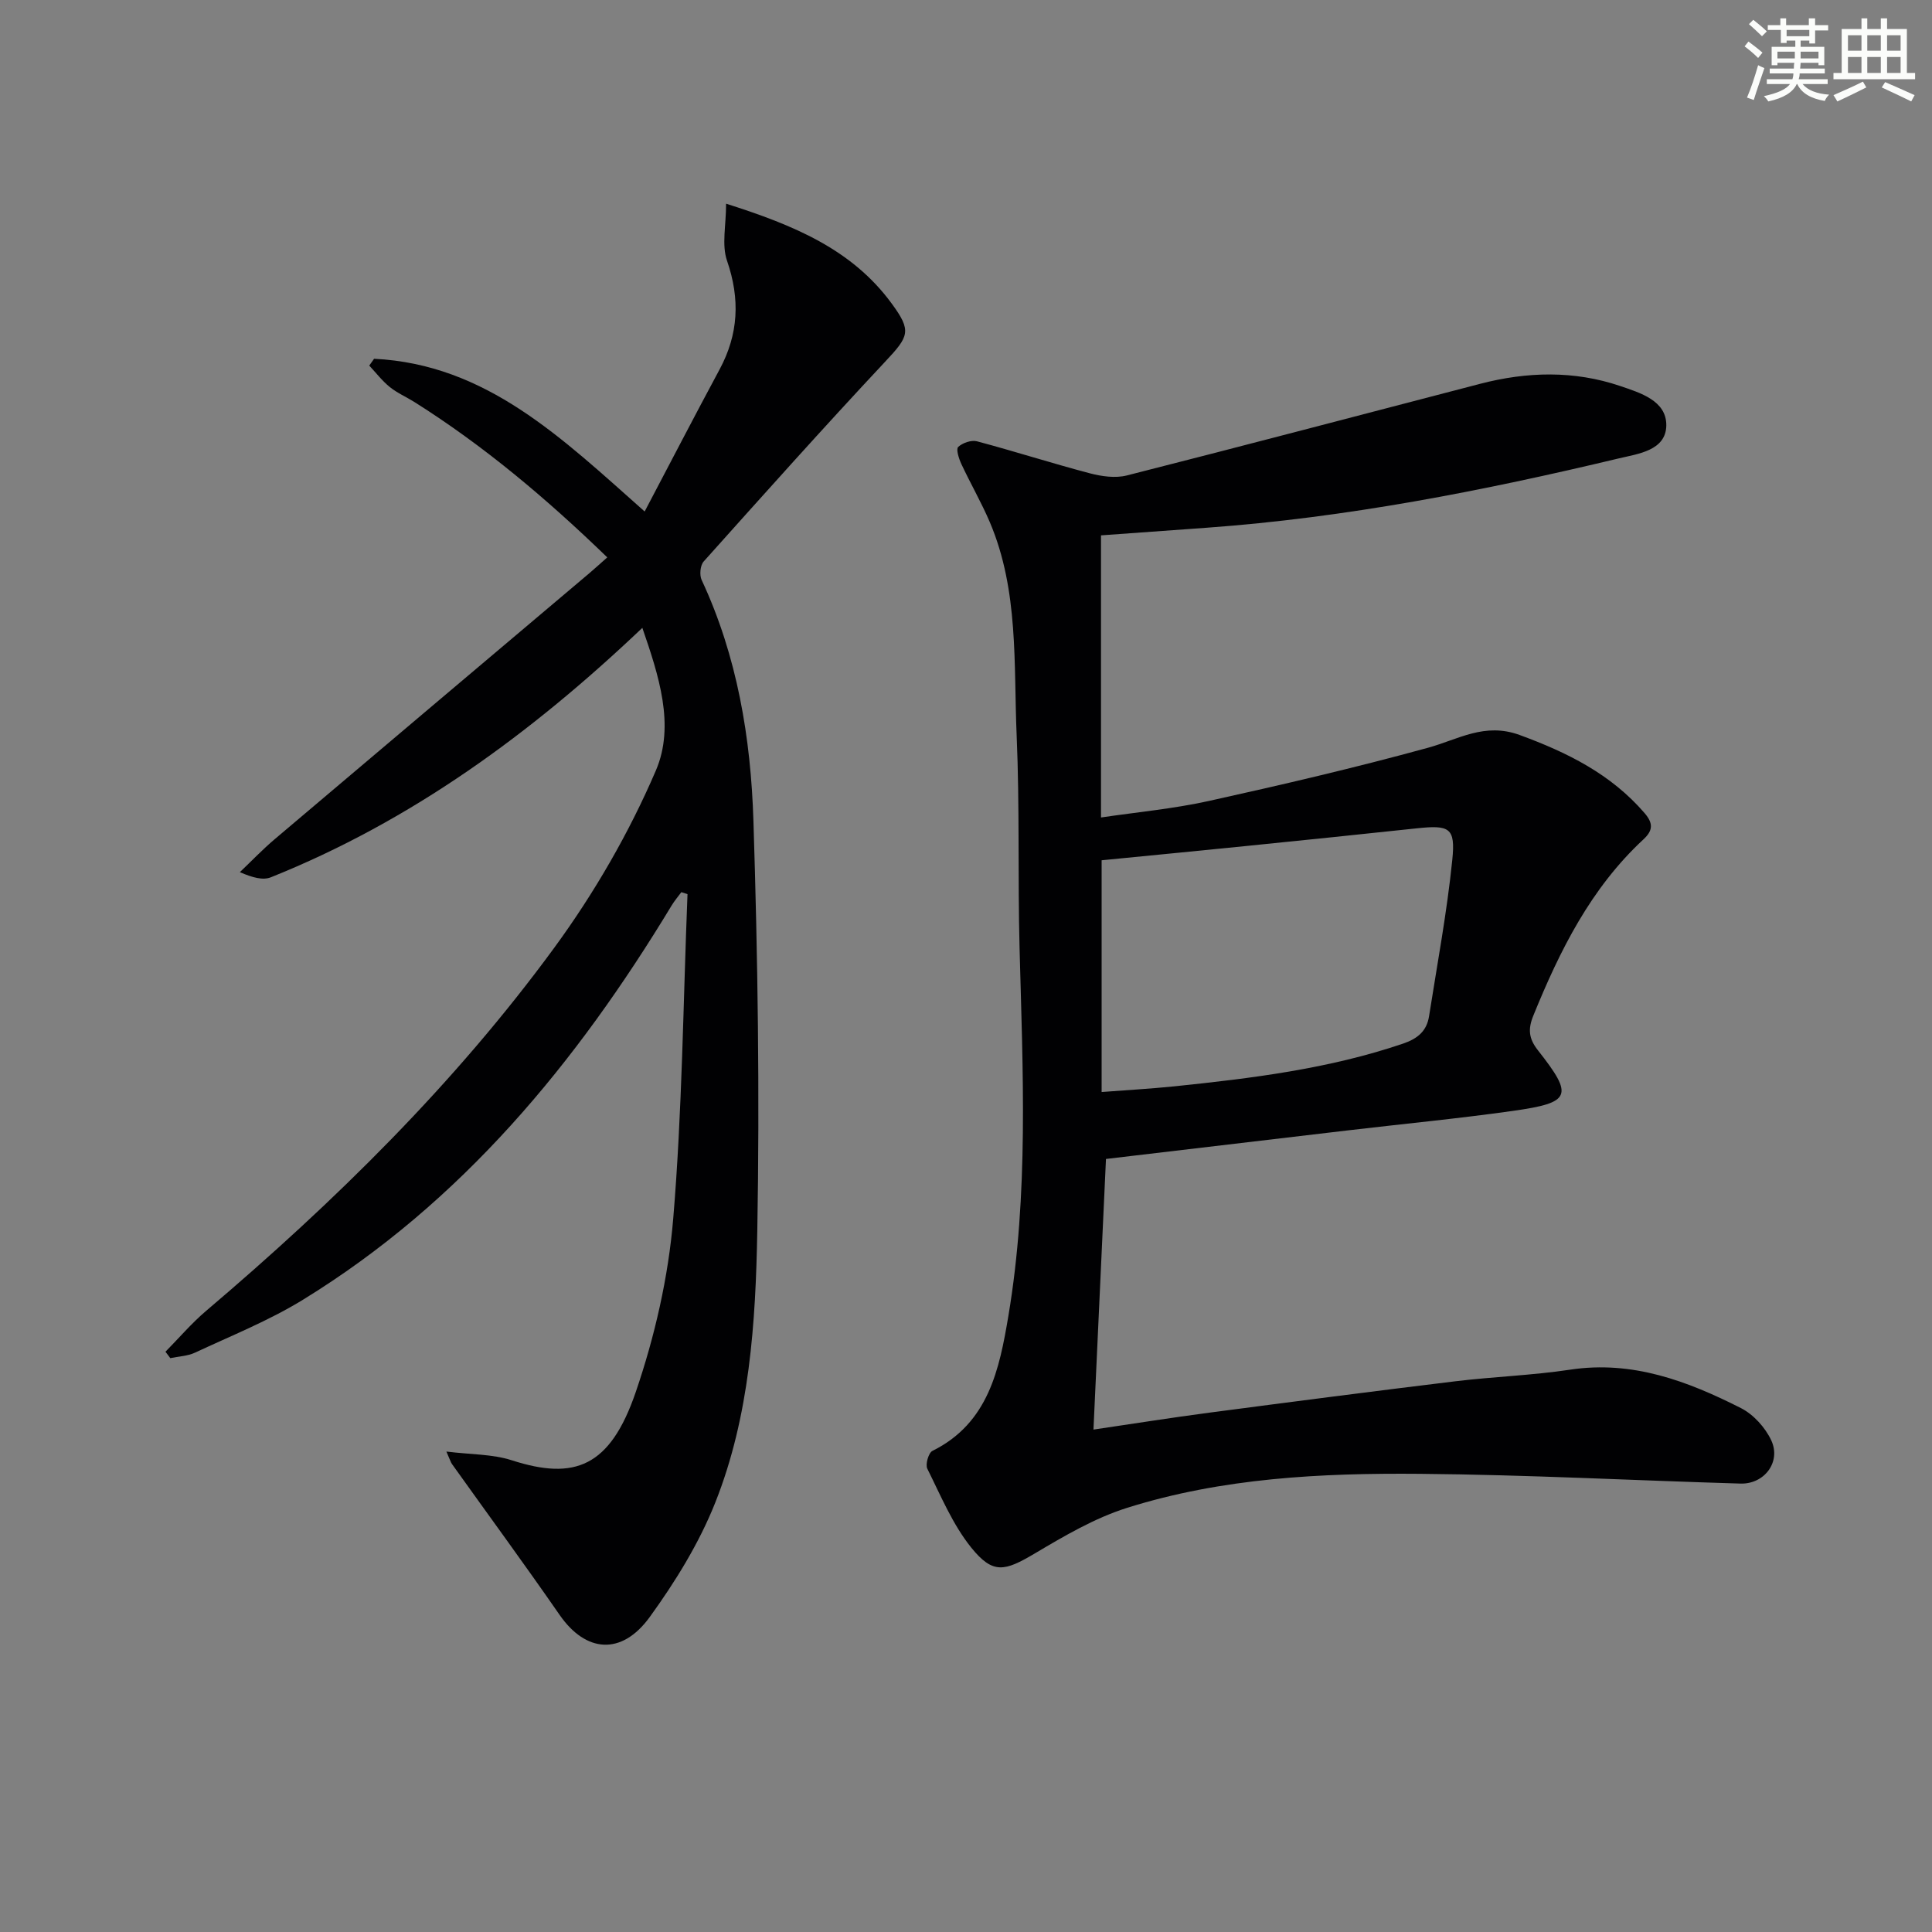
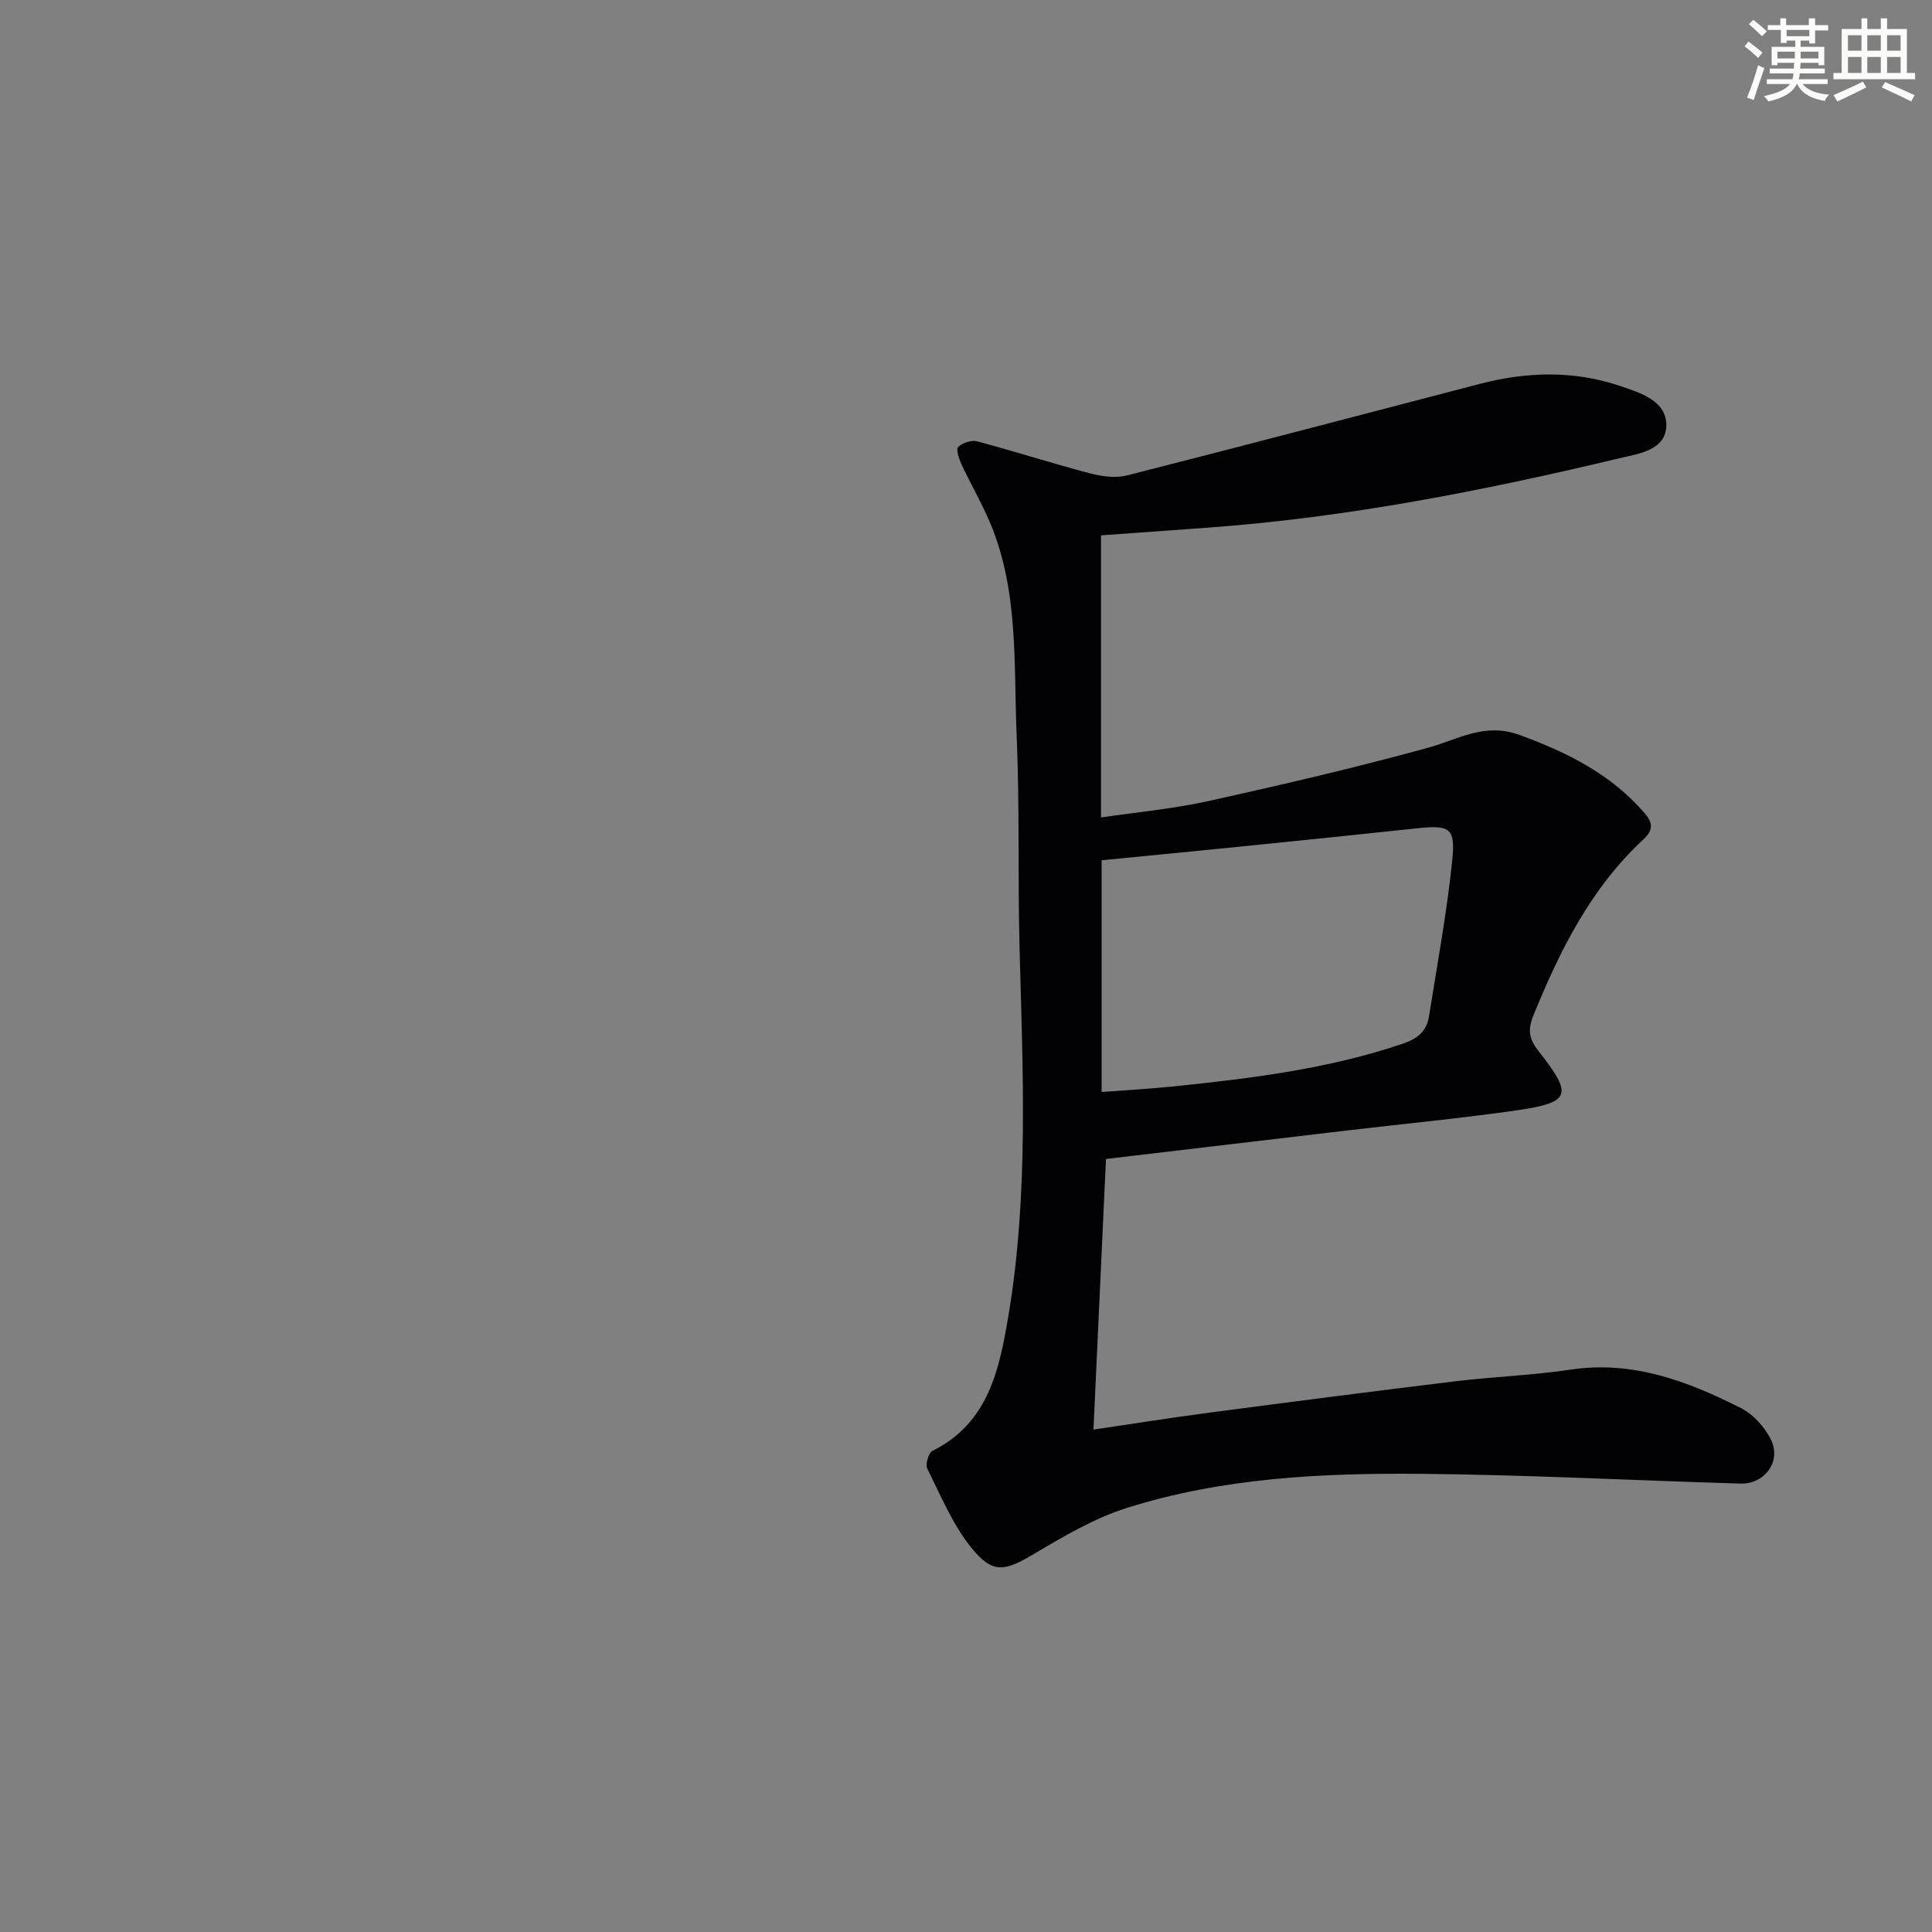
<svg xmlns="http://www.w3.org/2000/svg" enable-background="new 0 0 400 400" viewBox="0 0 400 400">
  <rect x="0" y="0" width="400" height="400" fill="#808080" stroke="none" />
  <path d="m227.95 110.84v58.41c7.35-1.09 14.95-1.79 22.34-3.42 15.2-3.36 30.37-6.9 45.38-11.02 6.28-1.73 11.71-5.29 18.95-2.64 9.88 3.62 18.89 8.08 25.87 16.17 1.85 2.15 1.72 3.63-.23 5.44-10.9 10.11-17.32 23-22.81 36.52-1.14 2.81-.93 4.74.96 7.15 7.44 9.45 6.92 10.84-5.19 12.55-11.34 1.6-22.75 2.69-34.12 4.03-16.64 1.95-33.27 3.93-50.12 5.92-.87 18.8-1.72 37.13-2.59 56.03 8.1-1.19 16.05-2.46 24.04-3.51 16.95-2.23 33.91-4.43 50.88-6.49 7.92-.96 15.93-1.22 23.81-2.41 12.88-1.94 24.27 2.37 35.3 7.95 2.61 1.32 5.07 4.04 6.31 6.71 2.06 4.46-1.44 9.07-6.37 8.93-22.12-.65-44.23-1.83-66.35-2.02-20.45-.18-40.95.84-60.65 7.04-6.7 2.11-12.99 5.81-19.09 9.43-6.27 3.72-8.68 4.38-13.18-1.19-3.86-4.79-6.31-10.75-9.1-16.34-.44-.88.25-3.29 1.06-3.69 11.63-5.75 13.88-16.99 15.72-27.91 4.24-25.24 2.99-50.73 2.32-76.17-.38-14.65.03-29.33-.6-43.97-.64-14.86.47-30.03-5.55-44.21-1.75-4.11-4.01-8-5.9-12.06-.52-1.11-1.14-3.07-.66-3.53.9-.85 2.73-1.48 3.9-1.17 7.82 2.08 15.53 4.56 23.35 6.62 2.44.64 5.28 1.05 7.66.45 24.42-6.2 48.78-12.64 73.17-18.98 9.7-2.52 19.43-2.78 28.99.46 4.17 1.42 9.59 3.04 9.54 8.15-.06 5.23-5.88 5.89-9.81 6.83-28.11 6.72-56.43 12.27-85.32 14.36-6.95.49-13.87.99-21.91 1.58zm.13 115.25c4.9-.38 10.01-.66 15.1-1.18 16-1.66 31.94-3.62 47.31-8.84 3.05-1.04 4.9-2.62 5.38-5.67 1.69-10.78 3.71-21.53 4.81-32.37.69-6.71-.57-7.26-7.47-6.52-11.71 1.26-23.43 2.45-35.14 3.64-9.7.98-19.4 1.92-29.99 2.96z" fill="#010103" />
-   <path d="m77.45 74.28c23.24 1.14 38.83 16.38 56.02 31.62 5.33-10.13 10.34-19.8 15.5-29.39 3.95-7.33 4.28-14.62 1.55-22.54-1.13-3.28-.19-7.28-.19-11.8 14.04 4.46 26.04 9.44 34.26 20.64 4.22 5.74 3.63 6.79-1.38 12.13-12.72 13.58-25.12 27.46-37.53 41.32-.71.8-.89 2.8-.41 3.82 7.38 15.81 10.18 32.74 10.72 49.86.9 28.27 1.31 56.59.8 84.87-.34 19.05-1.57 38.35-8.72 56.33-3.33 8.37-8.24 16.32-13.55 23.65-5.86 8.07-13.27 7.33-18.65-.43-7.28-10.51-14.85-20.82-22.28-31.23-.27-.37-.39-.85-1.17-2.6 5.07.63 9.54.51 13.55 1.81 13 4.19 20.34 1.42 25.67-14.17 3.93-11.51 6.73-23.73 7.74-35.83 1.87-22.33 2.06-44.8 2.96-67.21-.42-.14-.84-.28-1.27-.42-.68.92-1.43 1.79-2.02 2.77-19.71 32.58-43.46 61.43-76.33 81.62-7.03 4.32-14.81 7.43-22.32 10.94-1.55.73-3.42.78-5.14 1.15-.33-.44-.66-.89-1-1.33 2.8-2.84 5.41-5.91 8.44-8.48 26.61-22.59 51.43-46.98 72.07-75.18 8.29-11.33 15.49-23.79 21.02-36.67 4.02-9.36.57-19.76-2.8-29.54-23 21.86-47.8 39.97-76.9 51.64-1.64.66-3.77.09-6.43-1.06 2.4-2.28 4.69-4.69 7.22-6.83 21.71-18.39 43.45-36.74 65.18-55.1 1.13-.96 2.22-1.96 3.67-3.24-12.6-12.19-25.52-23.08-39.92-32.16-1.69-1.06-3.57-1.87-5.11-3.11-1.58-1.28-2.85-2.94-4.25-4.44.34-.48.67-.94 1-1.41z" fill="#010103" />
  <g fill="#fbfcfa">
    <path d="m361.2 9.6.8-1c.9.7 1.9 1.4 2.9 2.3l-.9 1.1c-1-1-2-1.8-2.8-2.4zm.5 10.6c.9-2.1 1.6-4.3 2.3-6.7.4.2.8.4 1.3.6-.7 2.1-1.5 4.3-2.2 6.6zm.4-15.2.9-.9c1 .8 2 1.6 2.8 2.4l-1 1c-.9-.9-1.8-1.7-2.7-2.5zm12.5-1.2h1.2v1.4h2.7v1.1h-2.7v2.7h-1.2v-.6h-1.8v1.3h4.9v3.8h-1.2v-.5h-3.7c0 .4-.1.9-.1 1.2h5.1v1h-5.2c0 .5-.1.9-.2 1.2h6v1h-5.2c1.1 1.3 2.9 2 5.5 2.2-.4.4-.7.8-.9 1.3-2.9-.5-4.8-1.6-5.7-3.5h-.1c-.8 1.7-2.7 2.9-5.9 3.6-.2-.4-.6-.8-.9-1.1 2.8-.6 4.6-1.4 5.4-2.5h-4.8v-1h5.3c.1-.3.2-.7.2-1.2h-4.9v-1h5c0-.4 0-.8.1-1.2h-3.5v.5h-1.2v-3.8h4.9v-1.3h-1.8v.5h-1.2v-2.7h-2.7v-1h2.6v-1.4h1.2v1.4h4.7v-1.4zm-6.6 8.3h3.6c0-.4 0-.9 0-1.4h-3.6zm1.9-4.6h4.7v-1.3h-4.7zm6.6 3.2h-3.7v1.4h3.7z" />
    <path d="m385.3 3.8h1.3v2.2h2.8v-2.2h1.3v2.2h4.1v9.1h1.7v1.3h-16.9v-1.3h1.7v-9.1h4.1v-2.2zm.4 13.1.7 1.2c-1.8.9-3.8 1.9-6 2.9-.2-.4-.5-.8-.8-1.3 2.3-1 4.3-1.9 6.1-2.8zm-3.1-6.4h2.8v-3.2h-2.8zm0 4.6h2.8v-3.3h-2.8zm4-4.6h2.8v-3.2h-2.8zm0 4.6h2.8v-3.3h-2.8zm3.7 1.9c2.1.9 4.1 1.8 6.1 2.7l-.7 1.3c-2.2-1.1-4.2-2-6.1-2.9zm3.2-9.7h-2.8v3.2h2.8zm-2.8 7.8h2.8v-3.3h-2.8z" />
  </g>
</svg>